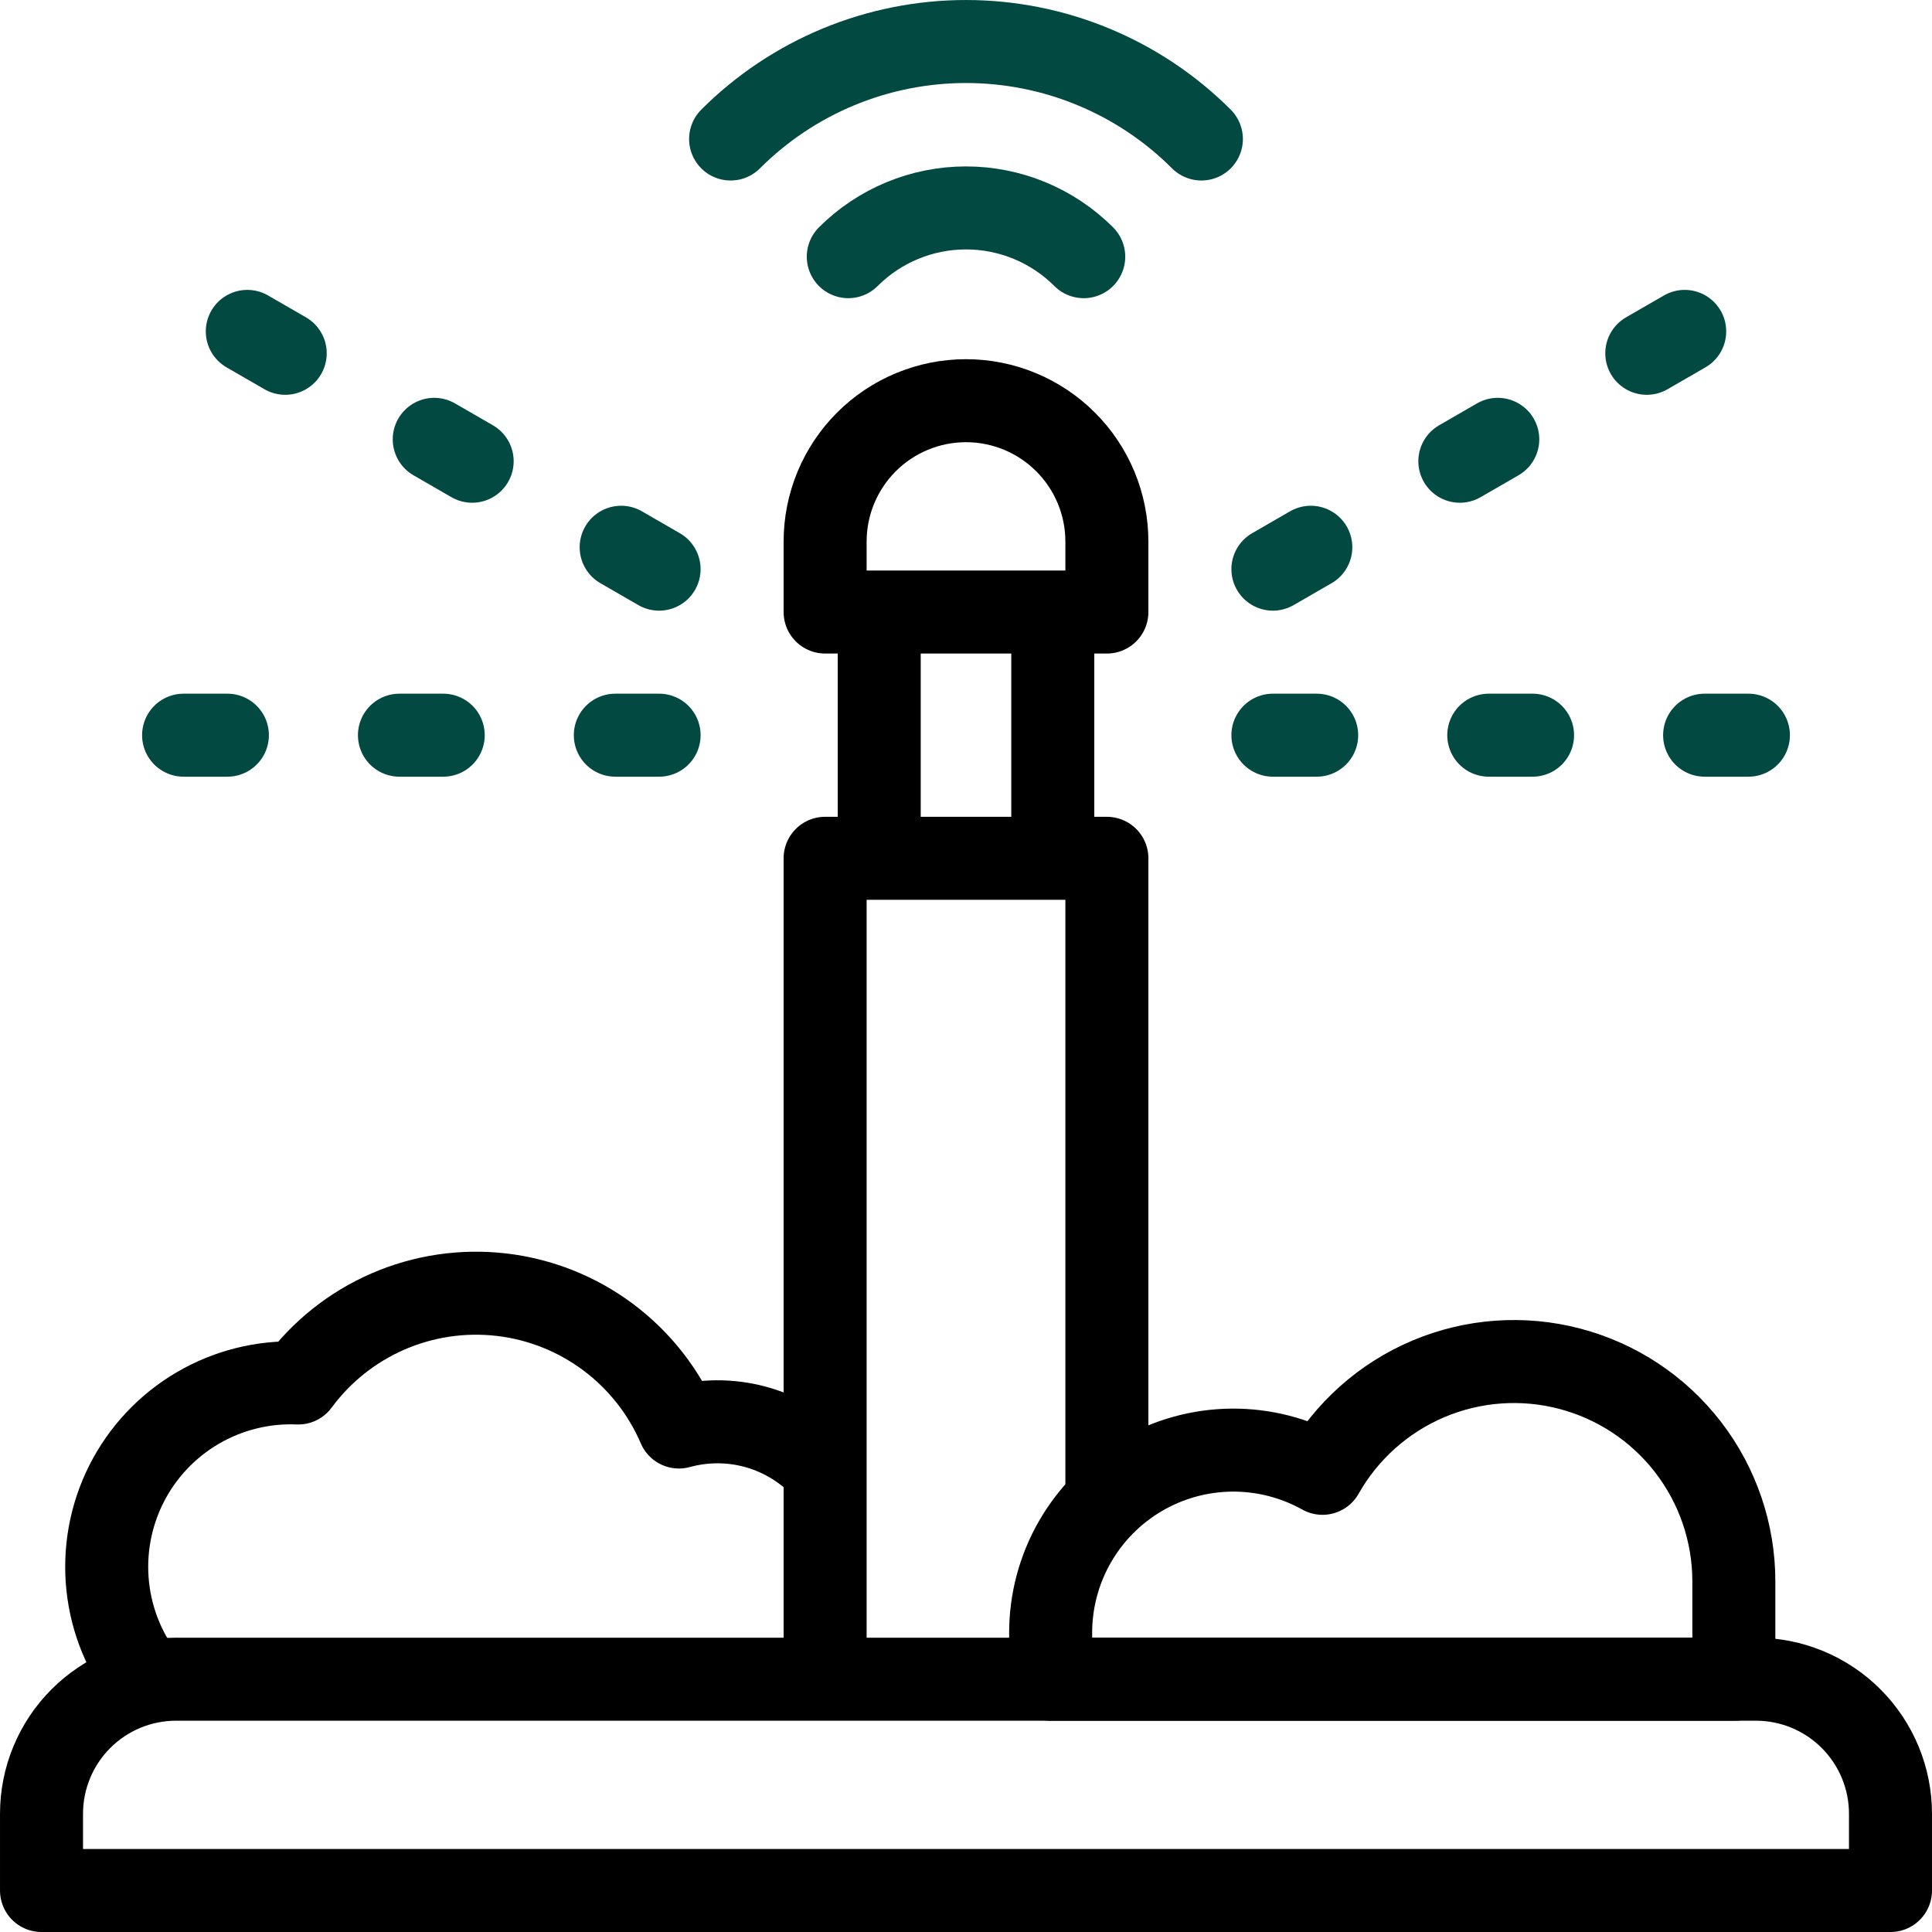
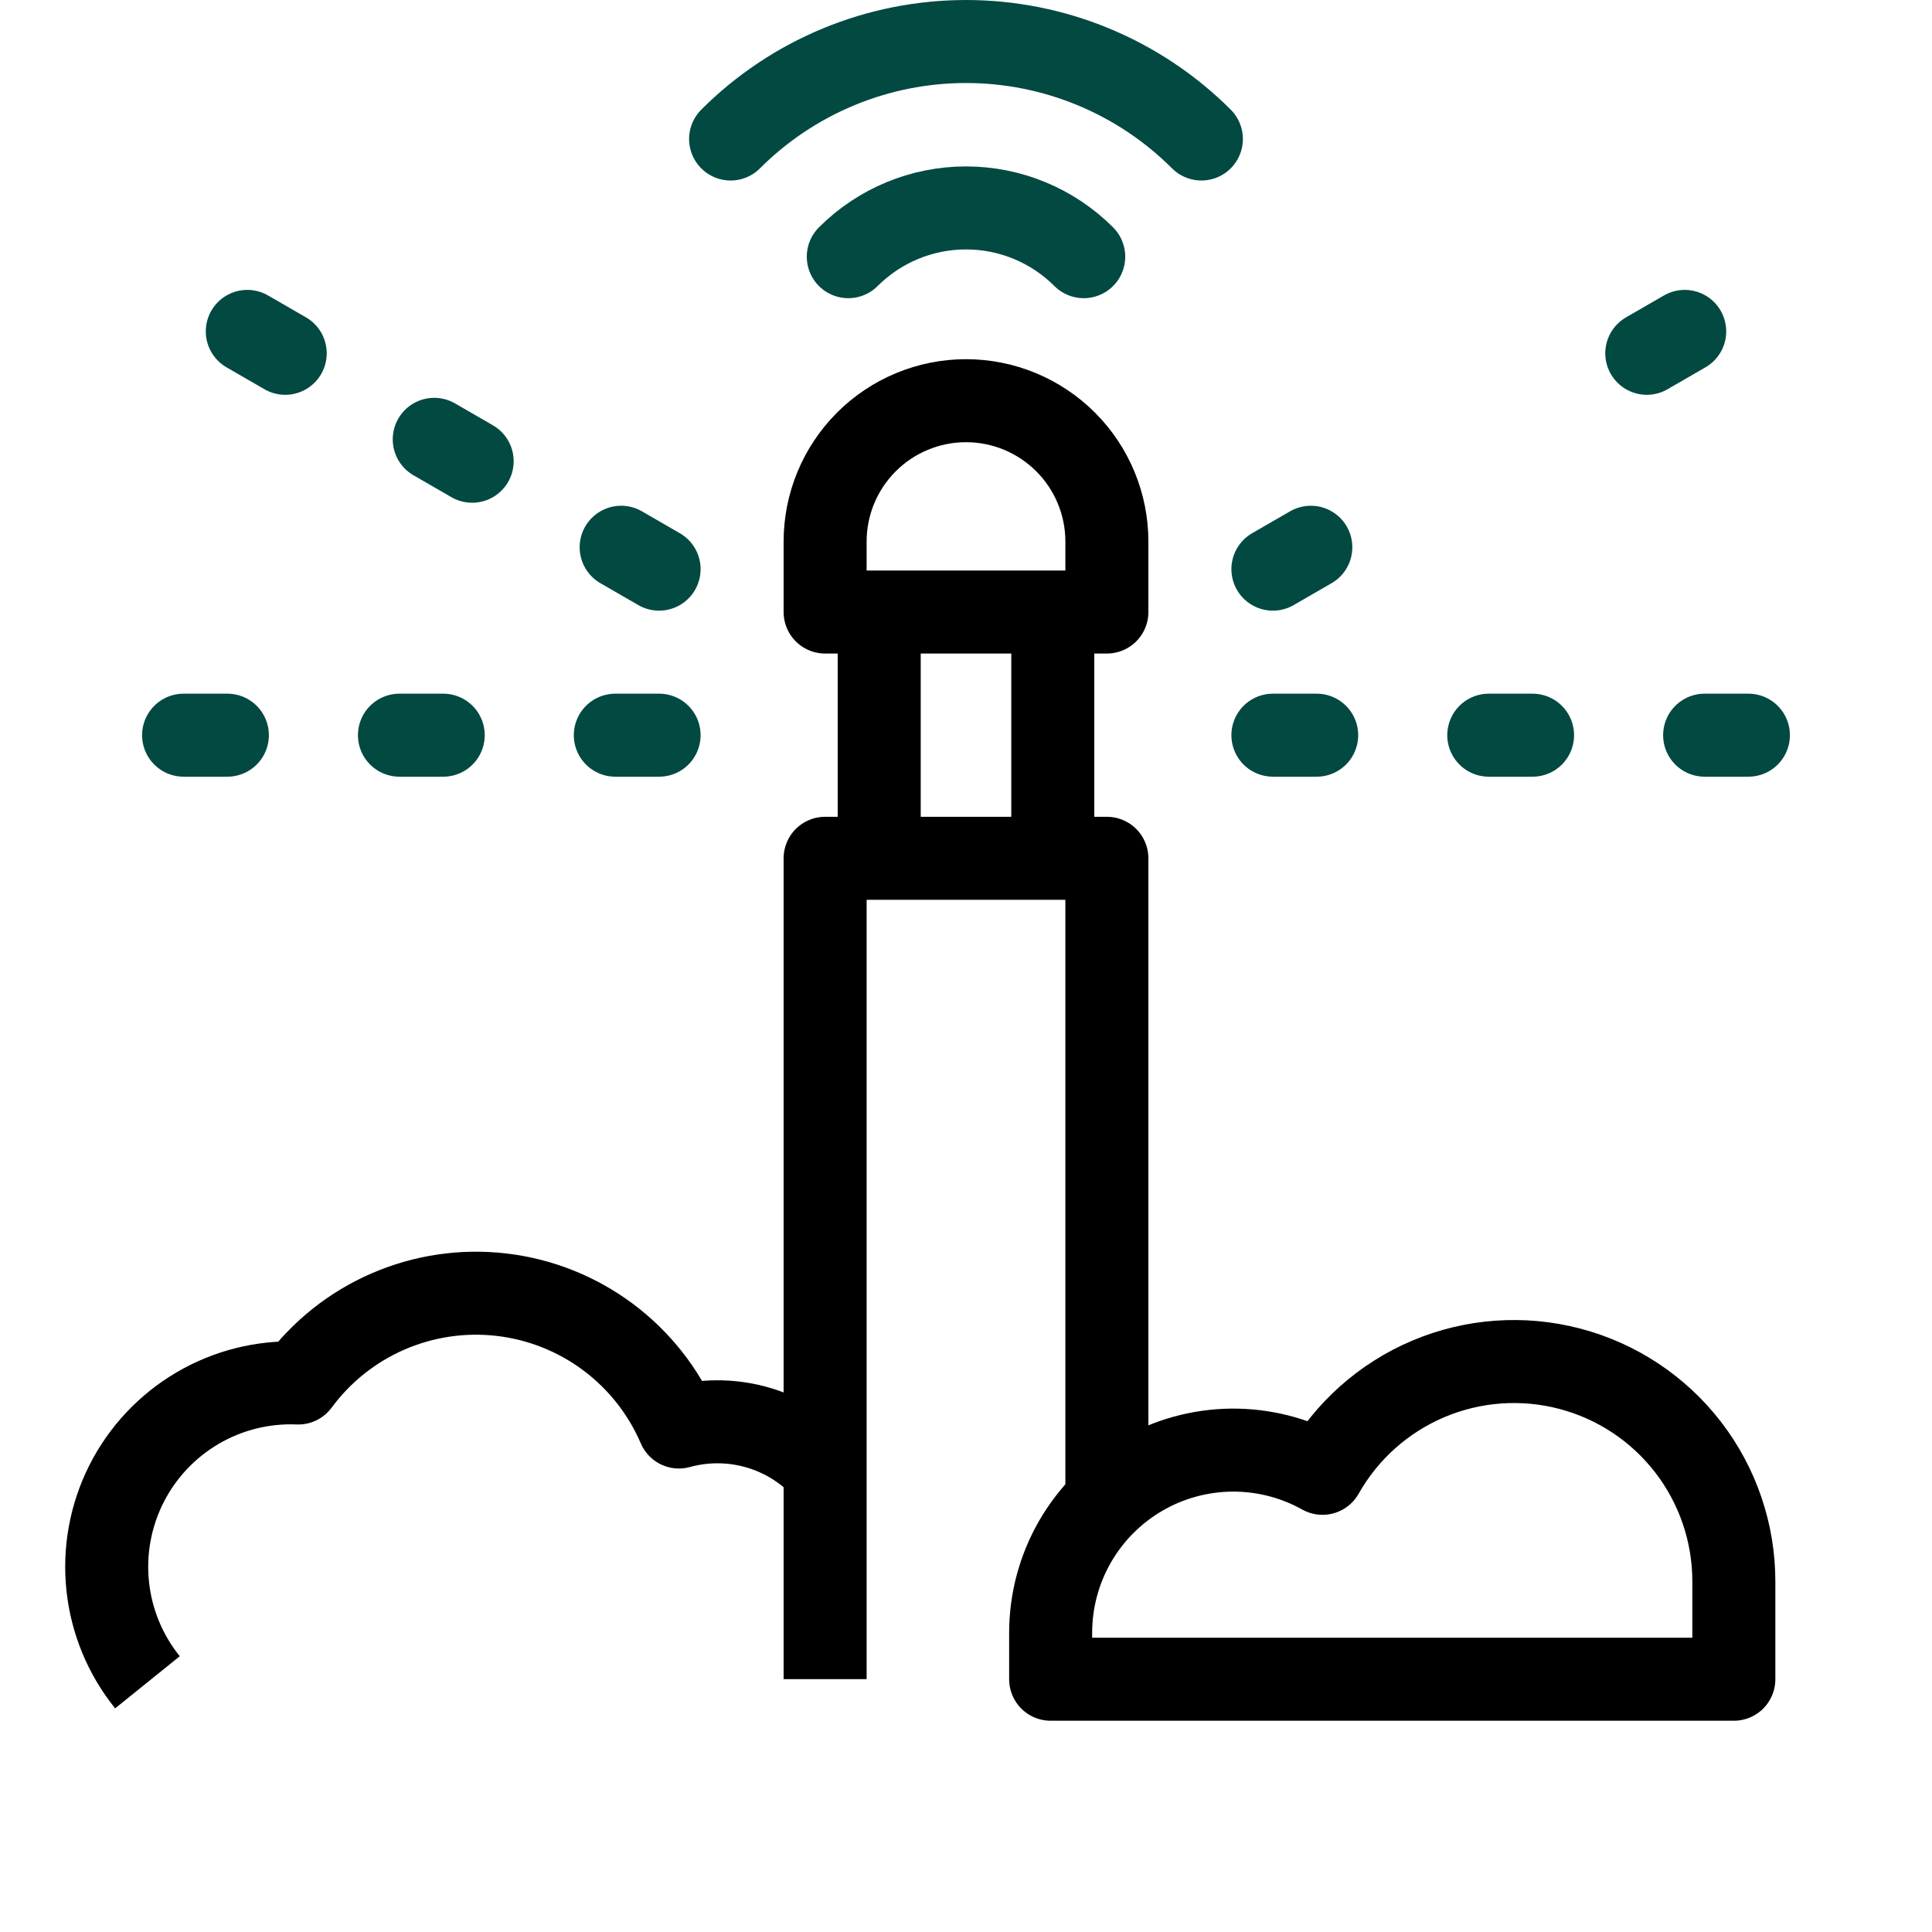
<svg xmlns="http://www.w3.org/2000/svg" fill="none" viewBox="0 0 113 113" height="113" width="113">
  <path stroke-linejoin="round" stroke-linecap="round" stroke-width="4.855" stroke="#024942" d="M49.615 15.013C51.441 13.187 53.918 12.161 56.5 12.161C59.083 12.161 61.559 13.187 63.386 15.013" />
  <path stroke-linejoin="round" stroke-linecap="round" stroke-width="4.855" stroke="#024942" d="M42.732 8.13C44.54 6.322 46.686 4.888 49.048 3.91C51.411 2.931 53.943 2.428 56.499 2.428C59.056 2.428 61.588 2.931 63.95 3.91C66.313 4.888 68.459 6.322 70.267 8.13" />
  <path stroke-linejoin="round" stroke-linecap="round" stroke-width="4.855" stroke="#024942" d="M77.011 43H74.45" />
  <path stroke-linejoin="round" stroke-linecap="round" stroke-width="4.855" stroke="#024942" d="M89.637 43H87.076" />
  <path stroke-linejoin="round" stroke-linecap="round" stroke-width="4.855" stroke="#024942" d="M102.262 43H99.701" />
  <path stroke-linejoin="round" stroke-linecap="round" stroke-width="4.855" stroke="#024942" d="M76.668 32.008L74.45 33.289" />
-   <path stroke-linejoin="round" stroke-linecap="round" stroke-width="4.855" stroke="#024942" d="M87.602 25.696L85.384 26.977" />
  <path stroke-linejoin="round" stroke-linecap="round" stroke-width="4.855" stroke="#024942" d="M98.536 19.383L96.318 20.664" />
  <path stroke-linejoin="round" stroke-linecap="round" stroke-width="4.855" stroke="#024942" d="M35.989 43H38.55" />
  <path stroke-linejoin="round" stroke-linecap="round" stroke-width="4.855" stroke="#024942" d="M23.363 43H25.924" />
  <path stroke-linejoin="round" stroke-linecap="round" stroke-width="4.855" stroke="#024942" d="M10.738 43H13.299" />
  <path stroke-linejoin="round" stroke-linecap="round" stroke-width="4.855" stroke="#024942" d="M36.331 32.008L38.549 33.289" />
  <path stroke-linejoin="round" stroke-linecap="round" stroke-width="4.855" stroke="#024942" d="M25.398 25.696L27.616 26.977" />
  <path stroke-linejoin="round" stroke-linecap="round" stroke-width="4.855" stroke="#024942" d="M14.464 19.383L16.682 20.664" />
  <path stroke-linejoin="round" stroke-linecap="round" stroke-width="4.855" stroke="black" d="M56.5 23.436C55.418 23.436 54.346 23.649 53.346 24.064C52.346 24.477 51.438 25.084 50.673 25.85C49.908 26.615 49.301 27.523 48.887 28.523C48.473 29.523 48.26 30.594 48.26 31.677V35.797H64.74V31.677C64.74 29.491 63.872 27.395 62.326 25.85C60.781 24.305 58.685 23.436 56.5 23.436Z" />
  <path stroke-linejoin="round" stroke-width="4.855" stroke="black" d="M61.576 35.796V50.204" />
  <path stroke-linejoin="round" stroke-width="4.855" stroke="black" d="M51.424 50.204V35.796" />
  <path stroke-linejoin="round" stroke-width="4.855" stroke="black" d="M64.74 87.79V50.201H48.26V98.211" />
  <path stroke-linejoin="round" stroke-width="4.855" stroke="black" d="M48.26 85.957C48.163 85.851 48.063 85.746 47.96 85.643C46.9 84.583 45.578 83.823 44.129 83.44C42.68 83.057 41.155 83.066 39.71 83.464C38.814 81.374 37.381 79.557 35.557 78.197C33.733 76.838 31.583 75.984 29.323 75.723C27.064 75.462 24.775 75.802 22.689 76.709C20.603 77.616 18.794 79.058 17.444 80.889C15.377 80.804 13.33 81.316 11.547 82.365C9.765 83.413 8.322 84.952 7.391 86.799C6.461 88.646 6.082 90.722 6.301 92.779C6.519 94.835 7.326 96.785 8.624 98.395" />
-   <path stroke-linejoin="round" stroke-width="4.855" stroke="black" d="M110.572 110.573H2.428V106.086C2.428 105.052 2.631 104.028 3.027 103.073C3.423 102.118 4.002 101.251 4.733 100.52C5.464 99.788 6.332 99.209 7.287 98.813C8.242 98.418 9.266 98.214 10.3 98.214H102.7C104.788 98.214 106.79 99.043 108.266 100.52C109.742 101.996 110.572 103.998 110.572 106.086V110.573Z" />
  <path stroke-linejoin="round" stroke-width="4.855" stroke="black" d="M61.451 95.501C61.451 93.638 61.938 91.807 62.864 90.19C63.79 88.574 65.123 87.227 66.73 86.284C68.337 85.341 70.162 84.835 72.025 84.815C73.888 84.796 75.724 85.263 77.351 86.172C78.748 83.698 80.925 81.755 83.542 80.649C86.159 79.542 89.069 79.334 91.817 80.056C94.566 80.778 96.998 82.39 98.733 84.64C100.468 86.89 101.41 89.652 101.41 92.493V98.216H61.451V95.501Z" />
</svg>